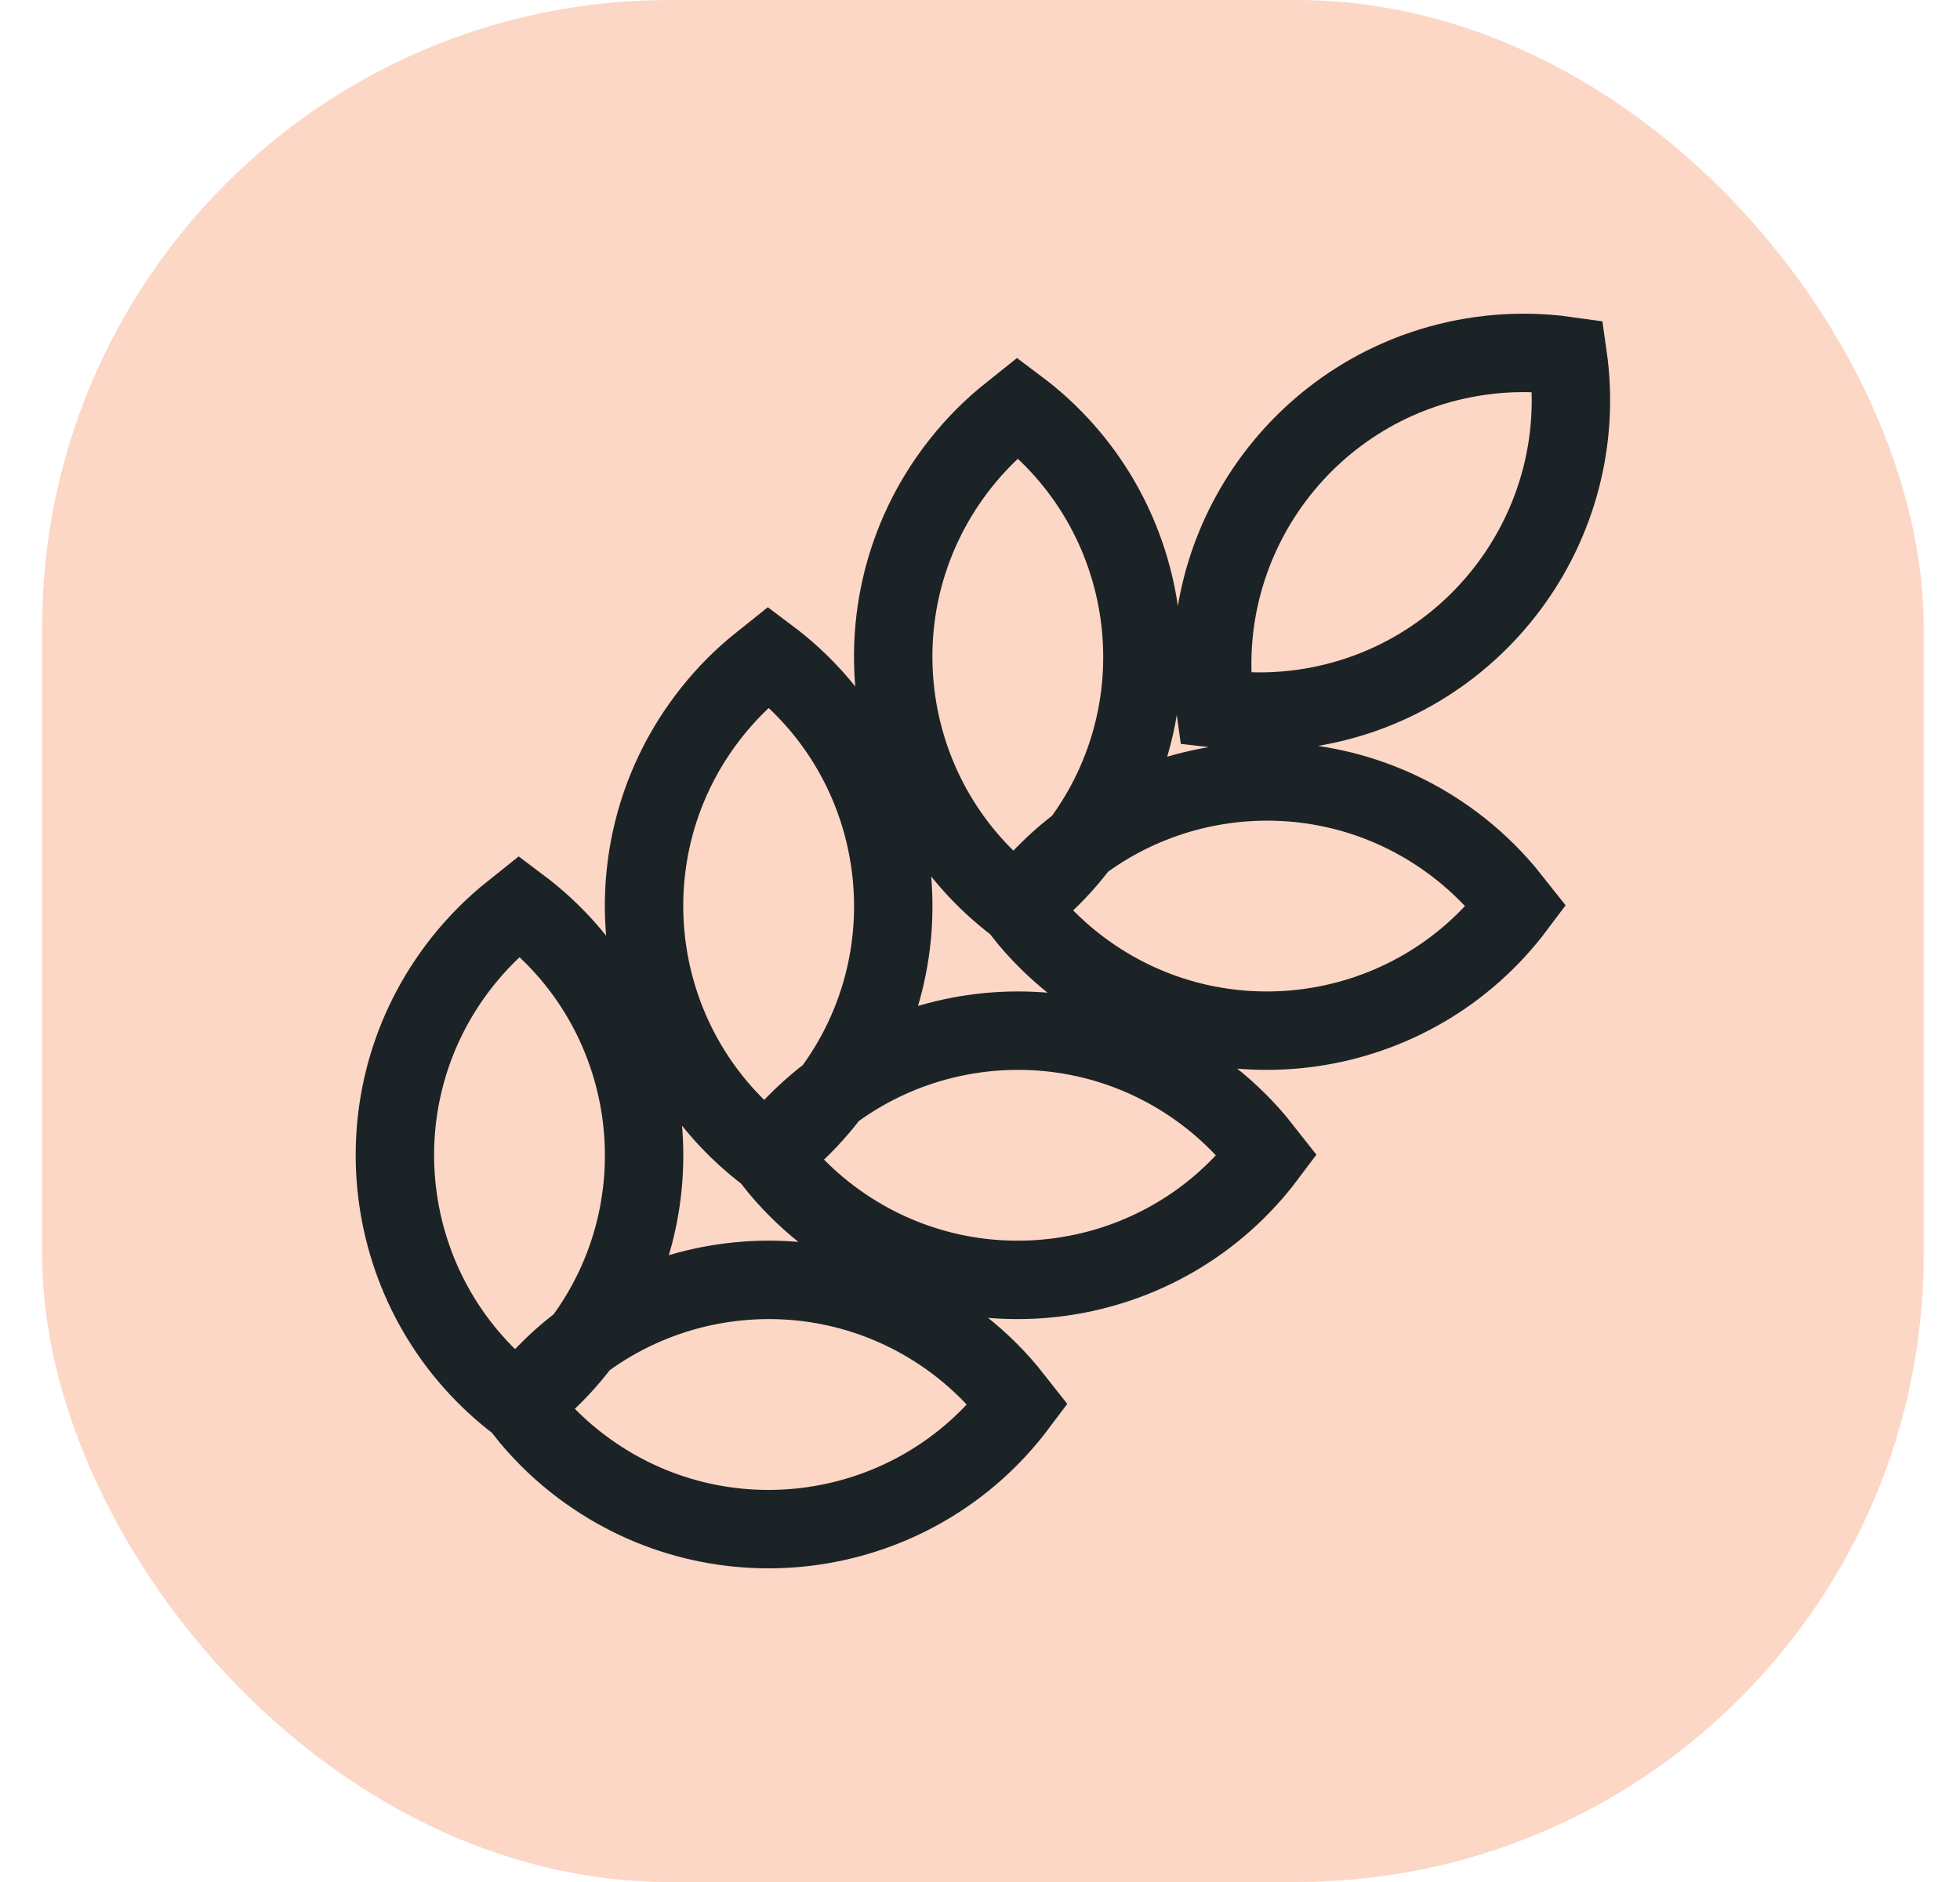
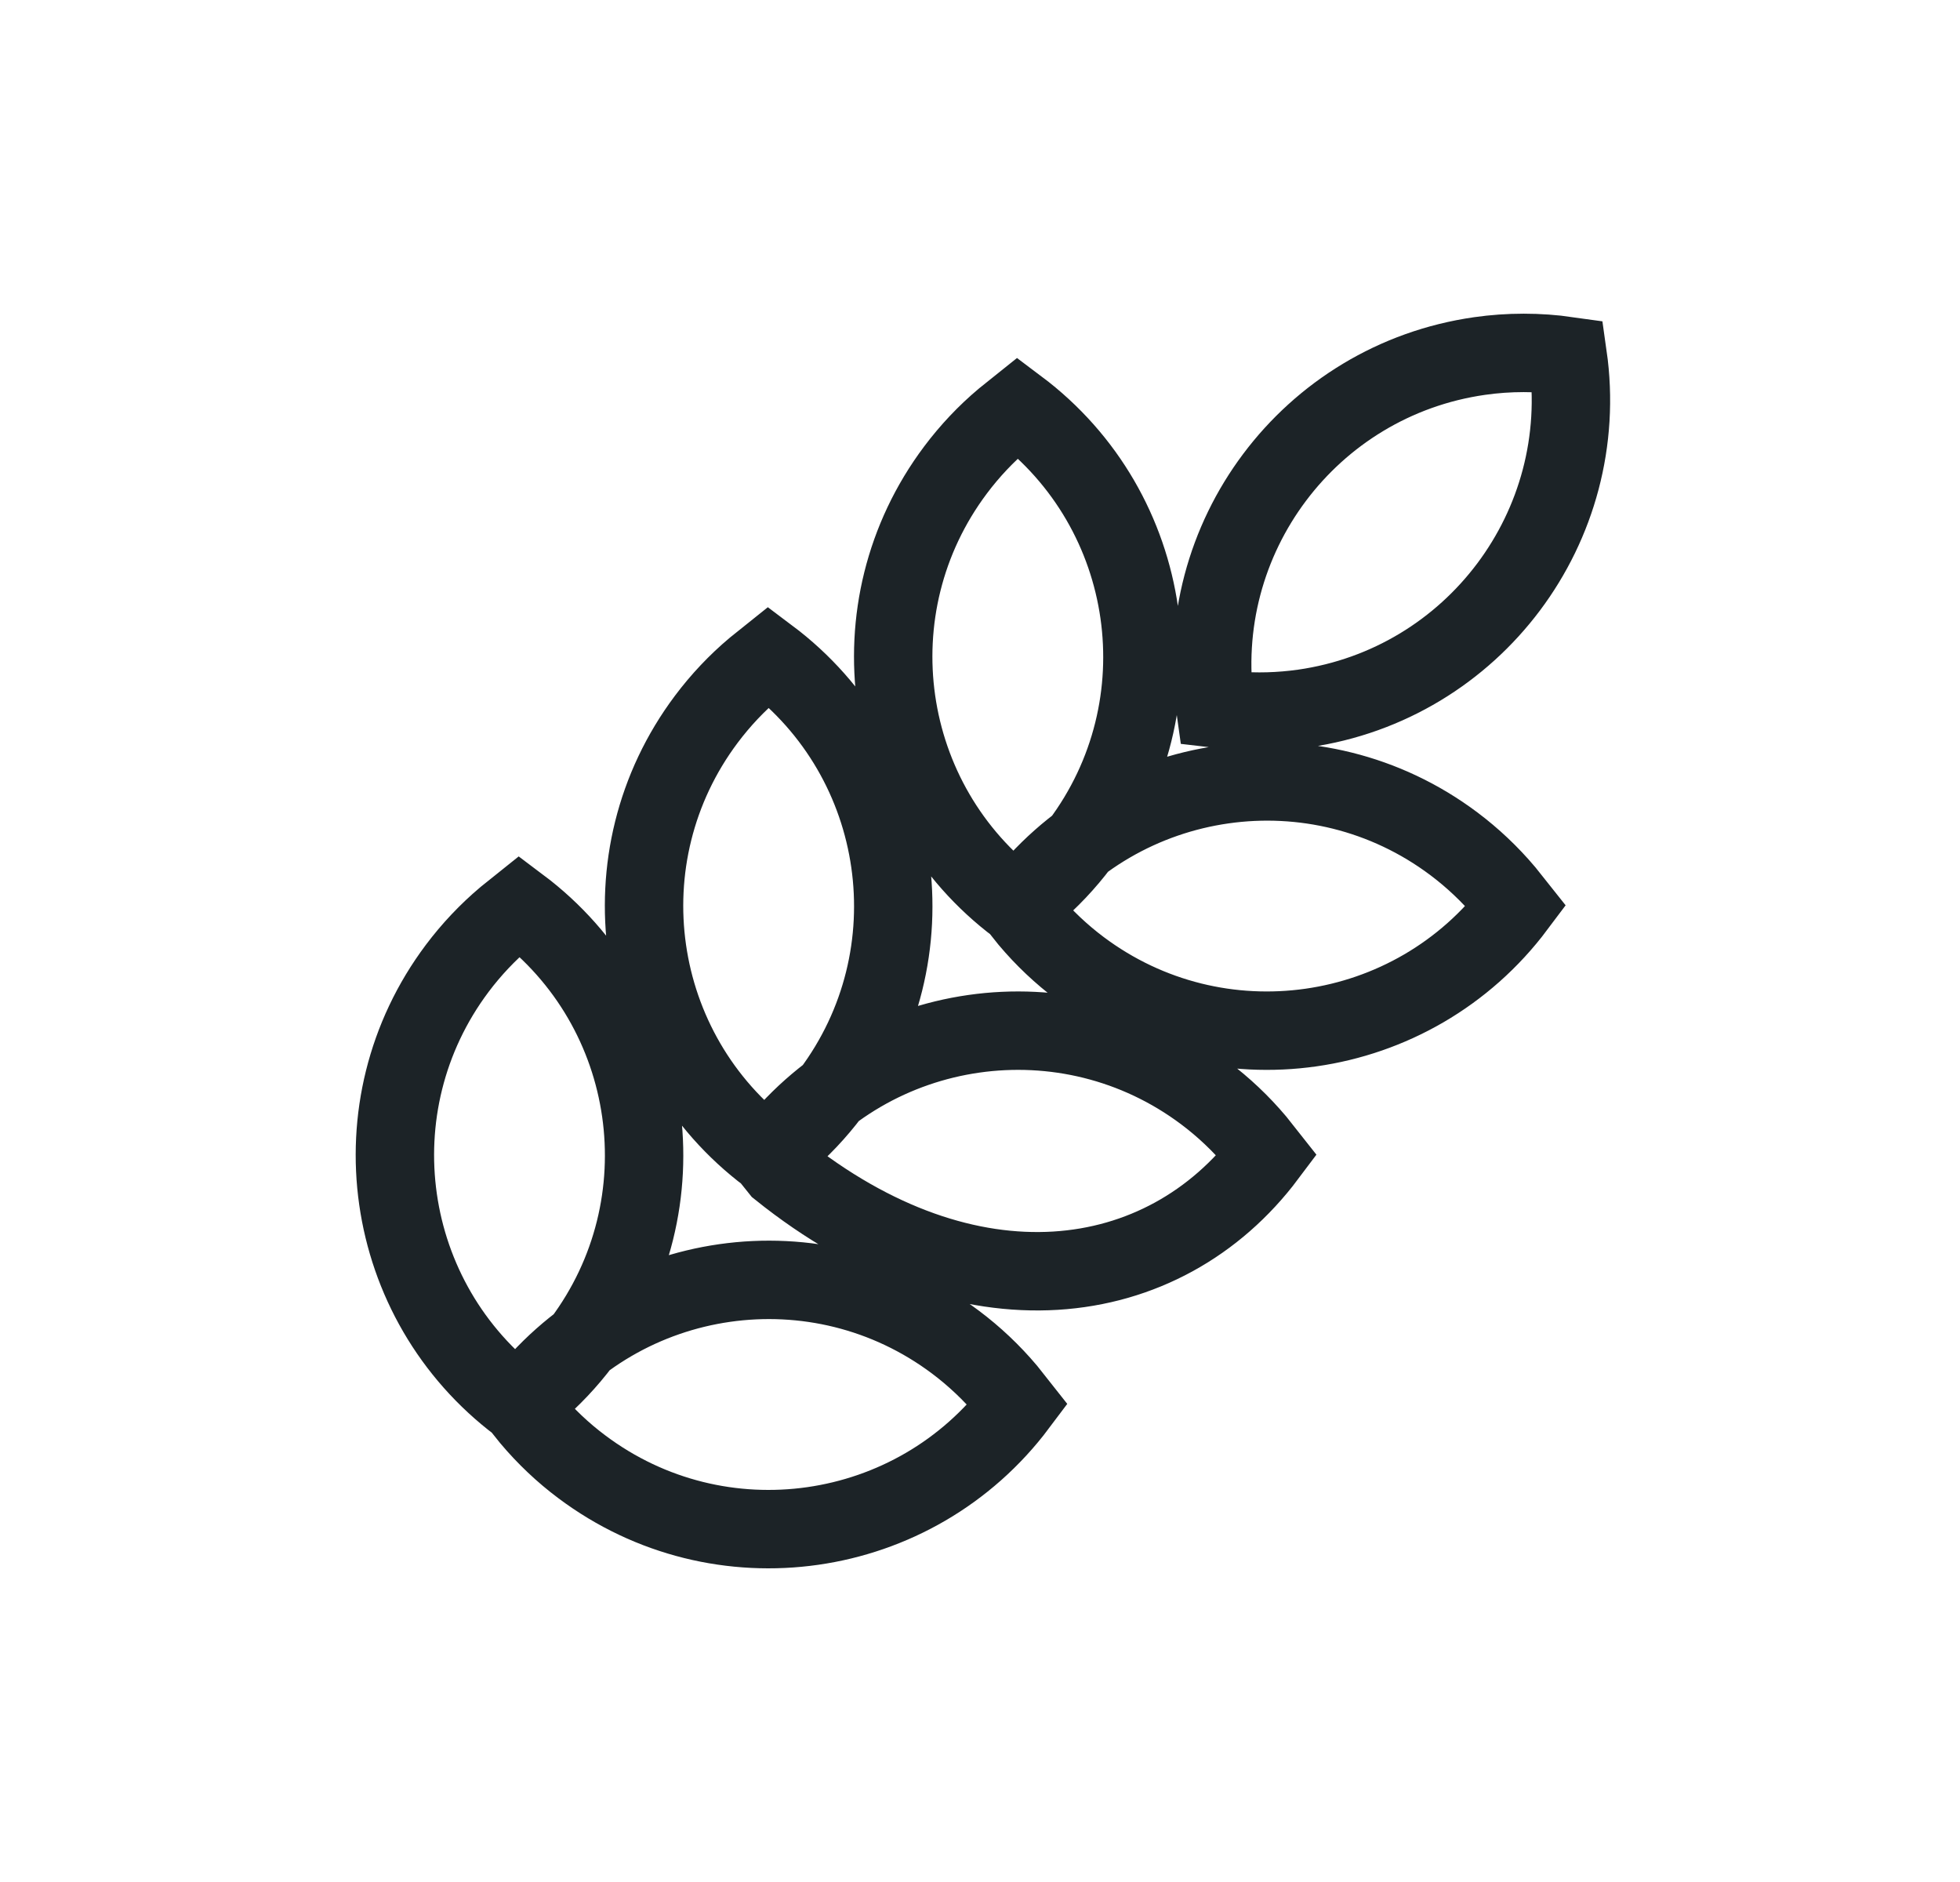
<svg xmlns="http://www.w3.org/2000/svg" width="25" height="24" viewBox="0 0 25 24" fill="none">
-   <rect x="0.537" width="24" height="24" rx="8" fill="#FCD7C5" />
-   <path d="M6.626 17.911L6.803 17.77C7.033 17.576 7.24 17.357 7.421 17.116C8.737 15.361 8.382 12.871 6.626 11.554L6.45 11.695C6.22 11.889 6.013 12.108 5.832 12.349C4.515 14.104 4.871 16.594 6.626 17.911ZM6.626 17.911L6.767 18.087C6.961 18.317 7.18 18.525 7.421 18.705C9.176 20.022 11.666 19.666 12.982 17.911L12.842 17.734C12.648 17.504 12.429 17.297 12.188 17.116C10.433 15.8 7.943 16.155 6.626 17.911ZM9.804 14.733L9.981 14.592C10.211 14.398 10.418 14.179 10.599 13.938C11.915 12.183 11.56 9.693 9.804 8.376L9.628 8.517C9.398 8.71 9.191 8.93 9.01 9.171C7.693 10.926 8.049 13.416 9.804 14.733ZM9.804 14.733L9.945 14.909C10.139 15.139 10.358 15.347 10.599 15.527C12.354 16.843 14.844 16.488 16.16 14.733L16.02 14.556C15.826 14.326 15.607 14.119 15.366 13.938C13.611 12.622 11.121 12.977 9.804 14.733ZM12.982 11.554L13.159 11.414C13.389 11.22 13.596 11.001 13.777 10.76C15.093 9.005 14.738 6.515 12.982 5.198L12.806 5.339C12.576 5.532 12.369 5.752 12.188 5.993C10.871 7.748 11.227 10.238 12.982 11.554ZM12.982 11.554L13.123 11.731C13.317 11.961 13.536 12.168 13.777 12.349C15.532 13.665 18.022 13.31 19.338 11.554L19.198 11.378C19.004 11.148 18.785 10.941 18.544 10.76C16.789 9.444 14.299 9.799 12.982 11.554ZM19.997 4.54C20.307 6.712 18.798 8.724 16.626 9.035C16.328 9.077 16.026 9.086 15.726 9.06L15.502 9.034C15.192 6.862 16.701 4.85 18.873 4.54C19.246 4.487 19.624 4.487 19.997 4.54Z" stroke="#1C2327" stroke-linecap="round" />
+   <path d="M6.626 17.911L6.803 17.77C7.033 17.576 7.24 17.357 7.421 17.116C8.737 15.361 8.382 12.871 6.626 11.554L6.45 11.695C6.22 11.889 6.013 12.108 5.832 12.349C4.515 14.104 4.871 16.594 6.626 17.911ZM6.626 17.911L6.767 18.087C6.961 18.317 7.18 18.525 7.421 18.705C9.176 20.022 11.666 19.666 12.982 17.911L12.842 17.734C12.648 17.504 12.429 17.297 12.188 17.116C10.433 15.8 7.943 16.155 6.626 17.911ZM9.804 14.733L9.981 14.592C10.211 14.398 10.418 14.179 10.599 13.938C11.915 12.183 11.56 9.693 9.804 8.376L9.628 8.517C9.398 8.71 9.191 8.93 9.01 9.171C7.693 10.926 8.049 13.416 9.804 14.733ZM9.804 14.733L9.945 14.909C12.354 16.843 14.844 16.488 16.16 14.733L16.02 14.556C15.826 14.326 15.607 14.119 15.366 13.938C13.611 12.622 11.121 12.977 9.804 14.733ZM12.982 11.554L13.159 11.414C13.389 11.22 13.596 11.001 13.777 10.76C15.093 9.005 14.738 6.515 12.982 5.198L12.806 5.339C12.576 5.532 12.369 5.752 12.188 5.993C10.871 7.748 11.227 10.238 12.982 11.554ZM12.982 11.554L13.123 11.731C13.317 11.961 13.536 12.168 13.777 12.349C15.532 13.665 18.022 13.31 19.338 11.554L19.198 11.378C19.004 11.148 18.785 10.941 18.544 10.76C16.789 9.444 14.299 9.799 12.982 11.554ZM19.997 4.54C20.307 6.712 18.798 8.724 16.626 9.035C16.328 9.077 16.026 9.086 15.726 9.06L15.502 9.034C15.192 6.862 16.701 4.85 18.873 4.54C19.246 4.487 19.624 4.487 19.997 4.54Z" stroke="#1C2327" stroke-linecap="round" />
</svg>